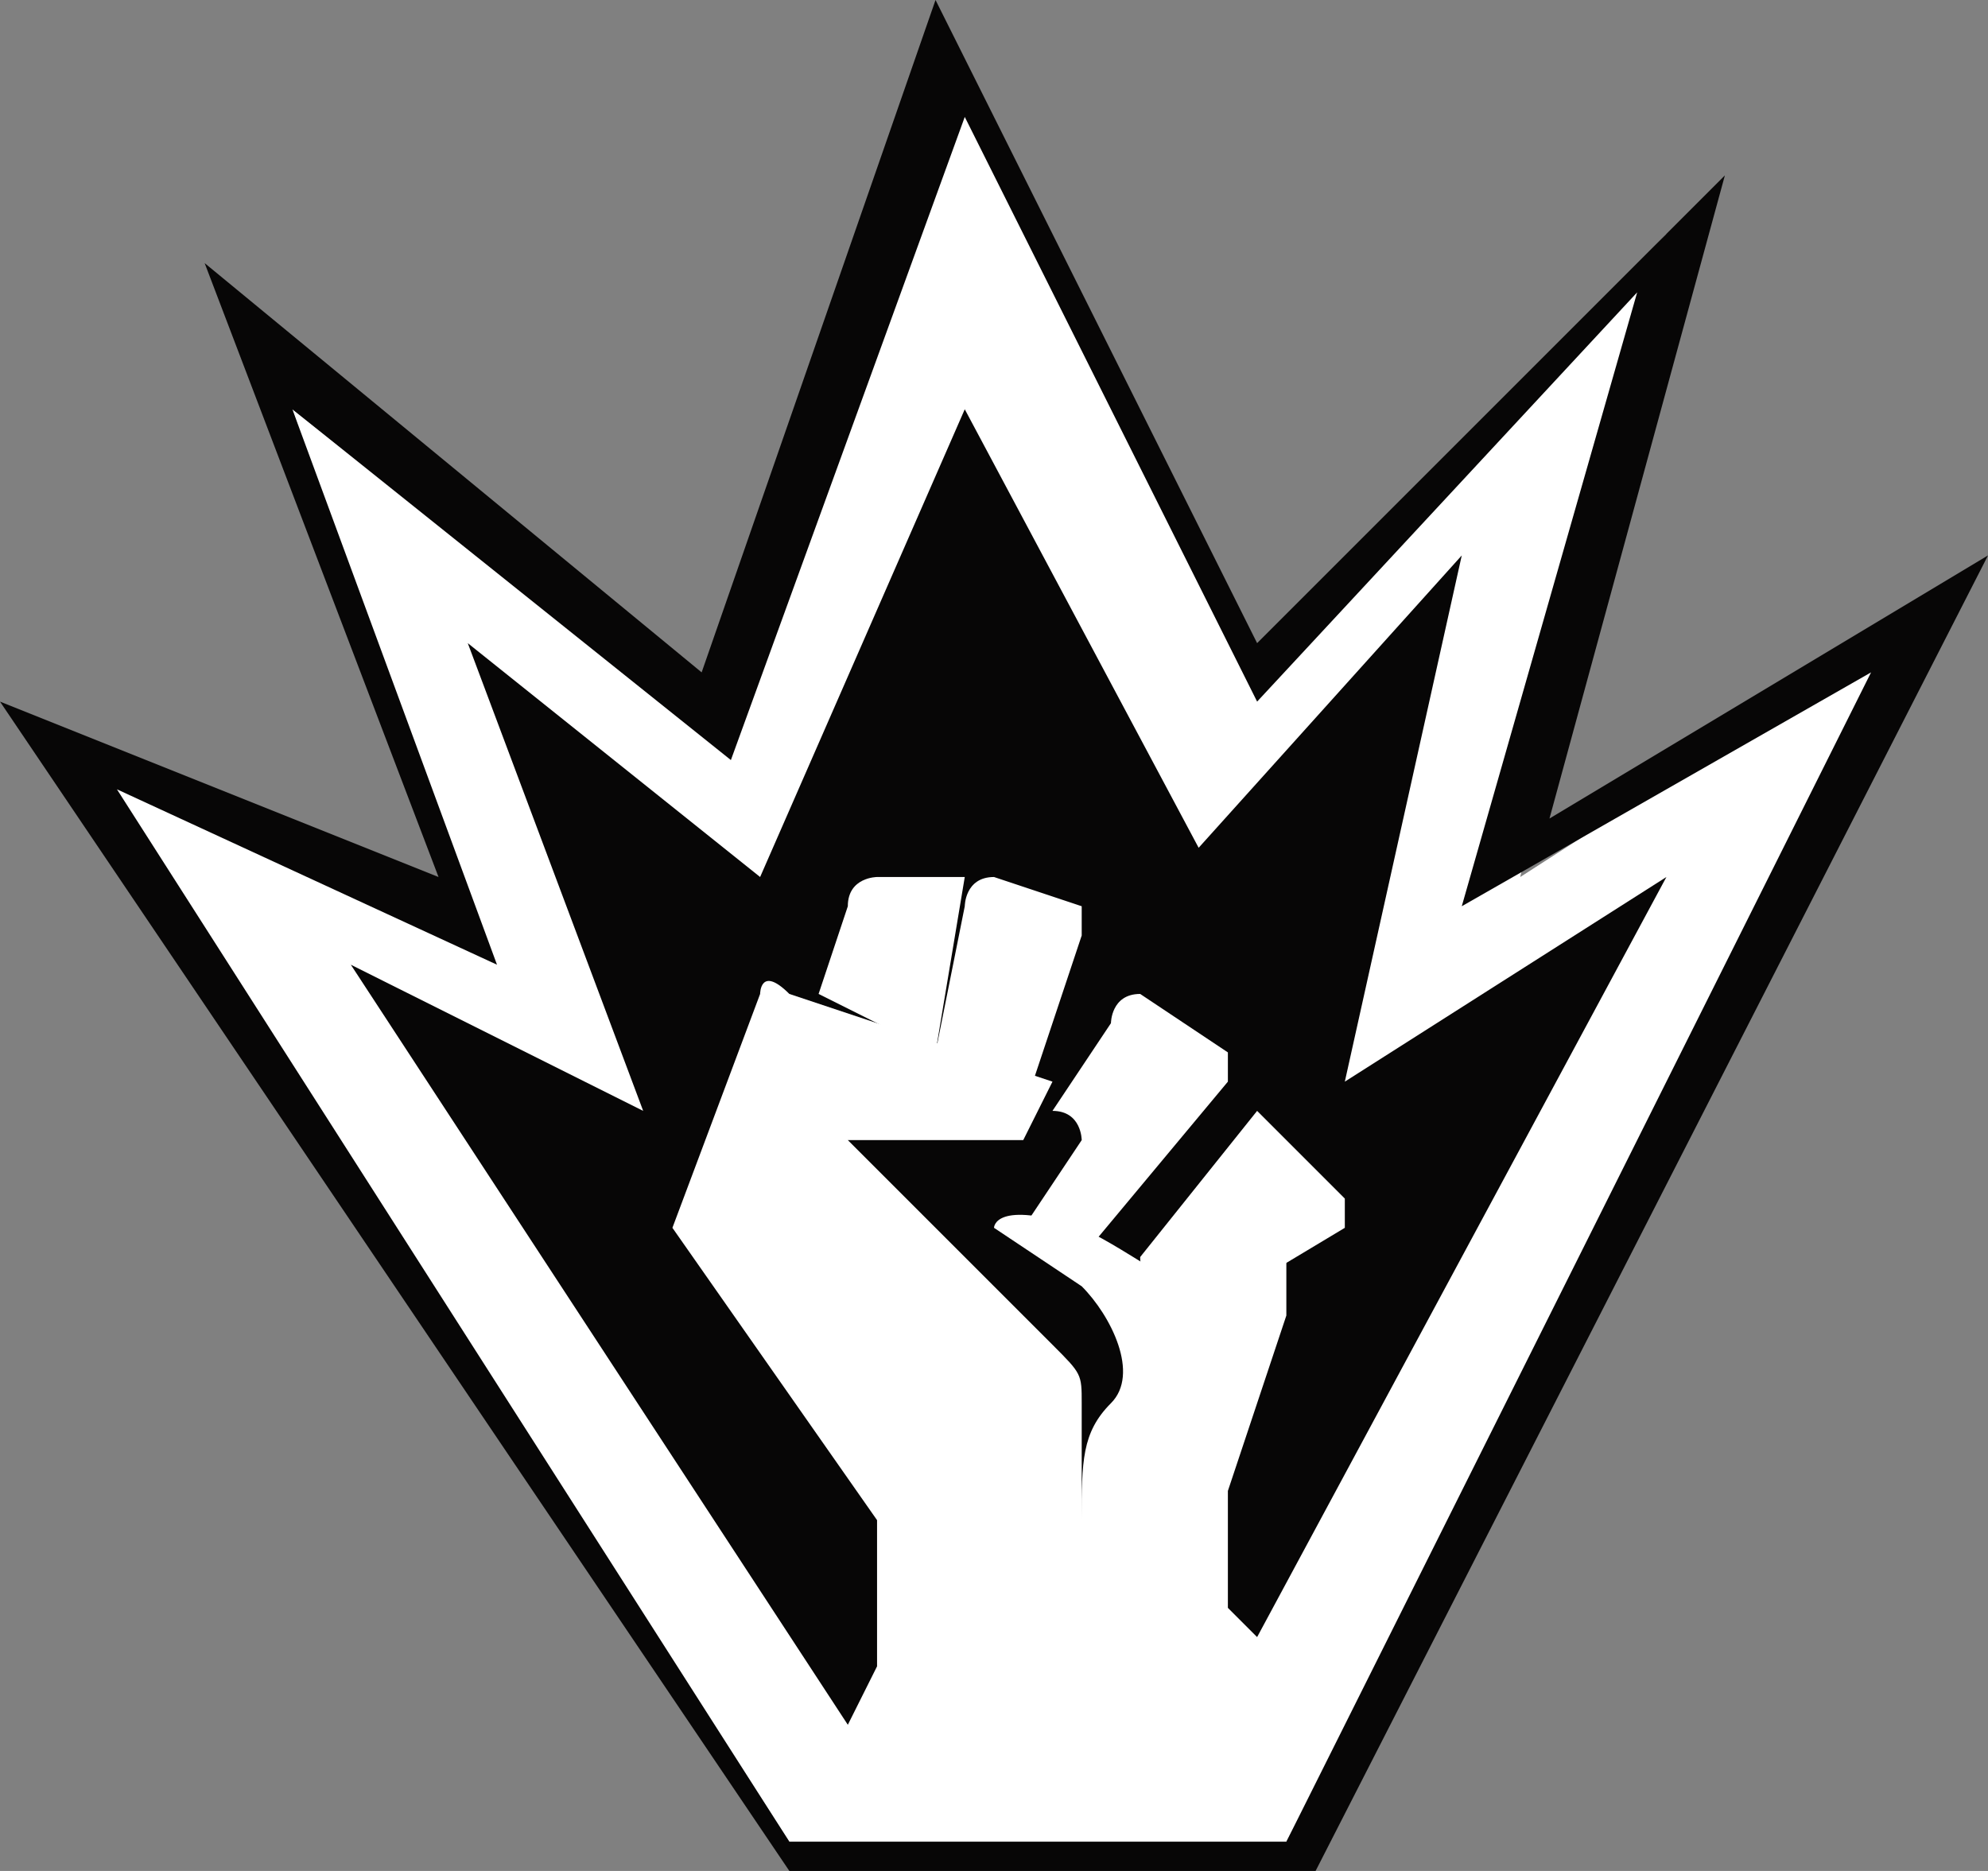
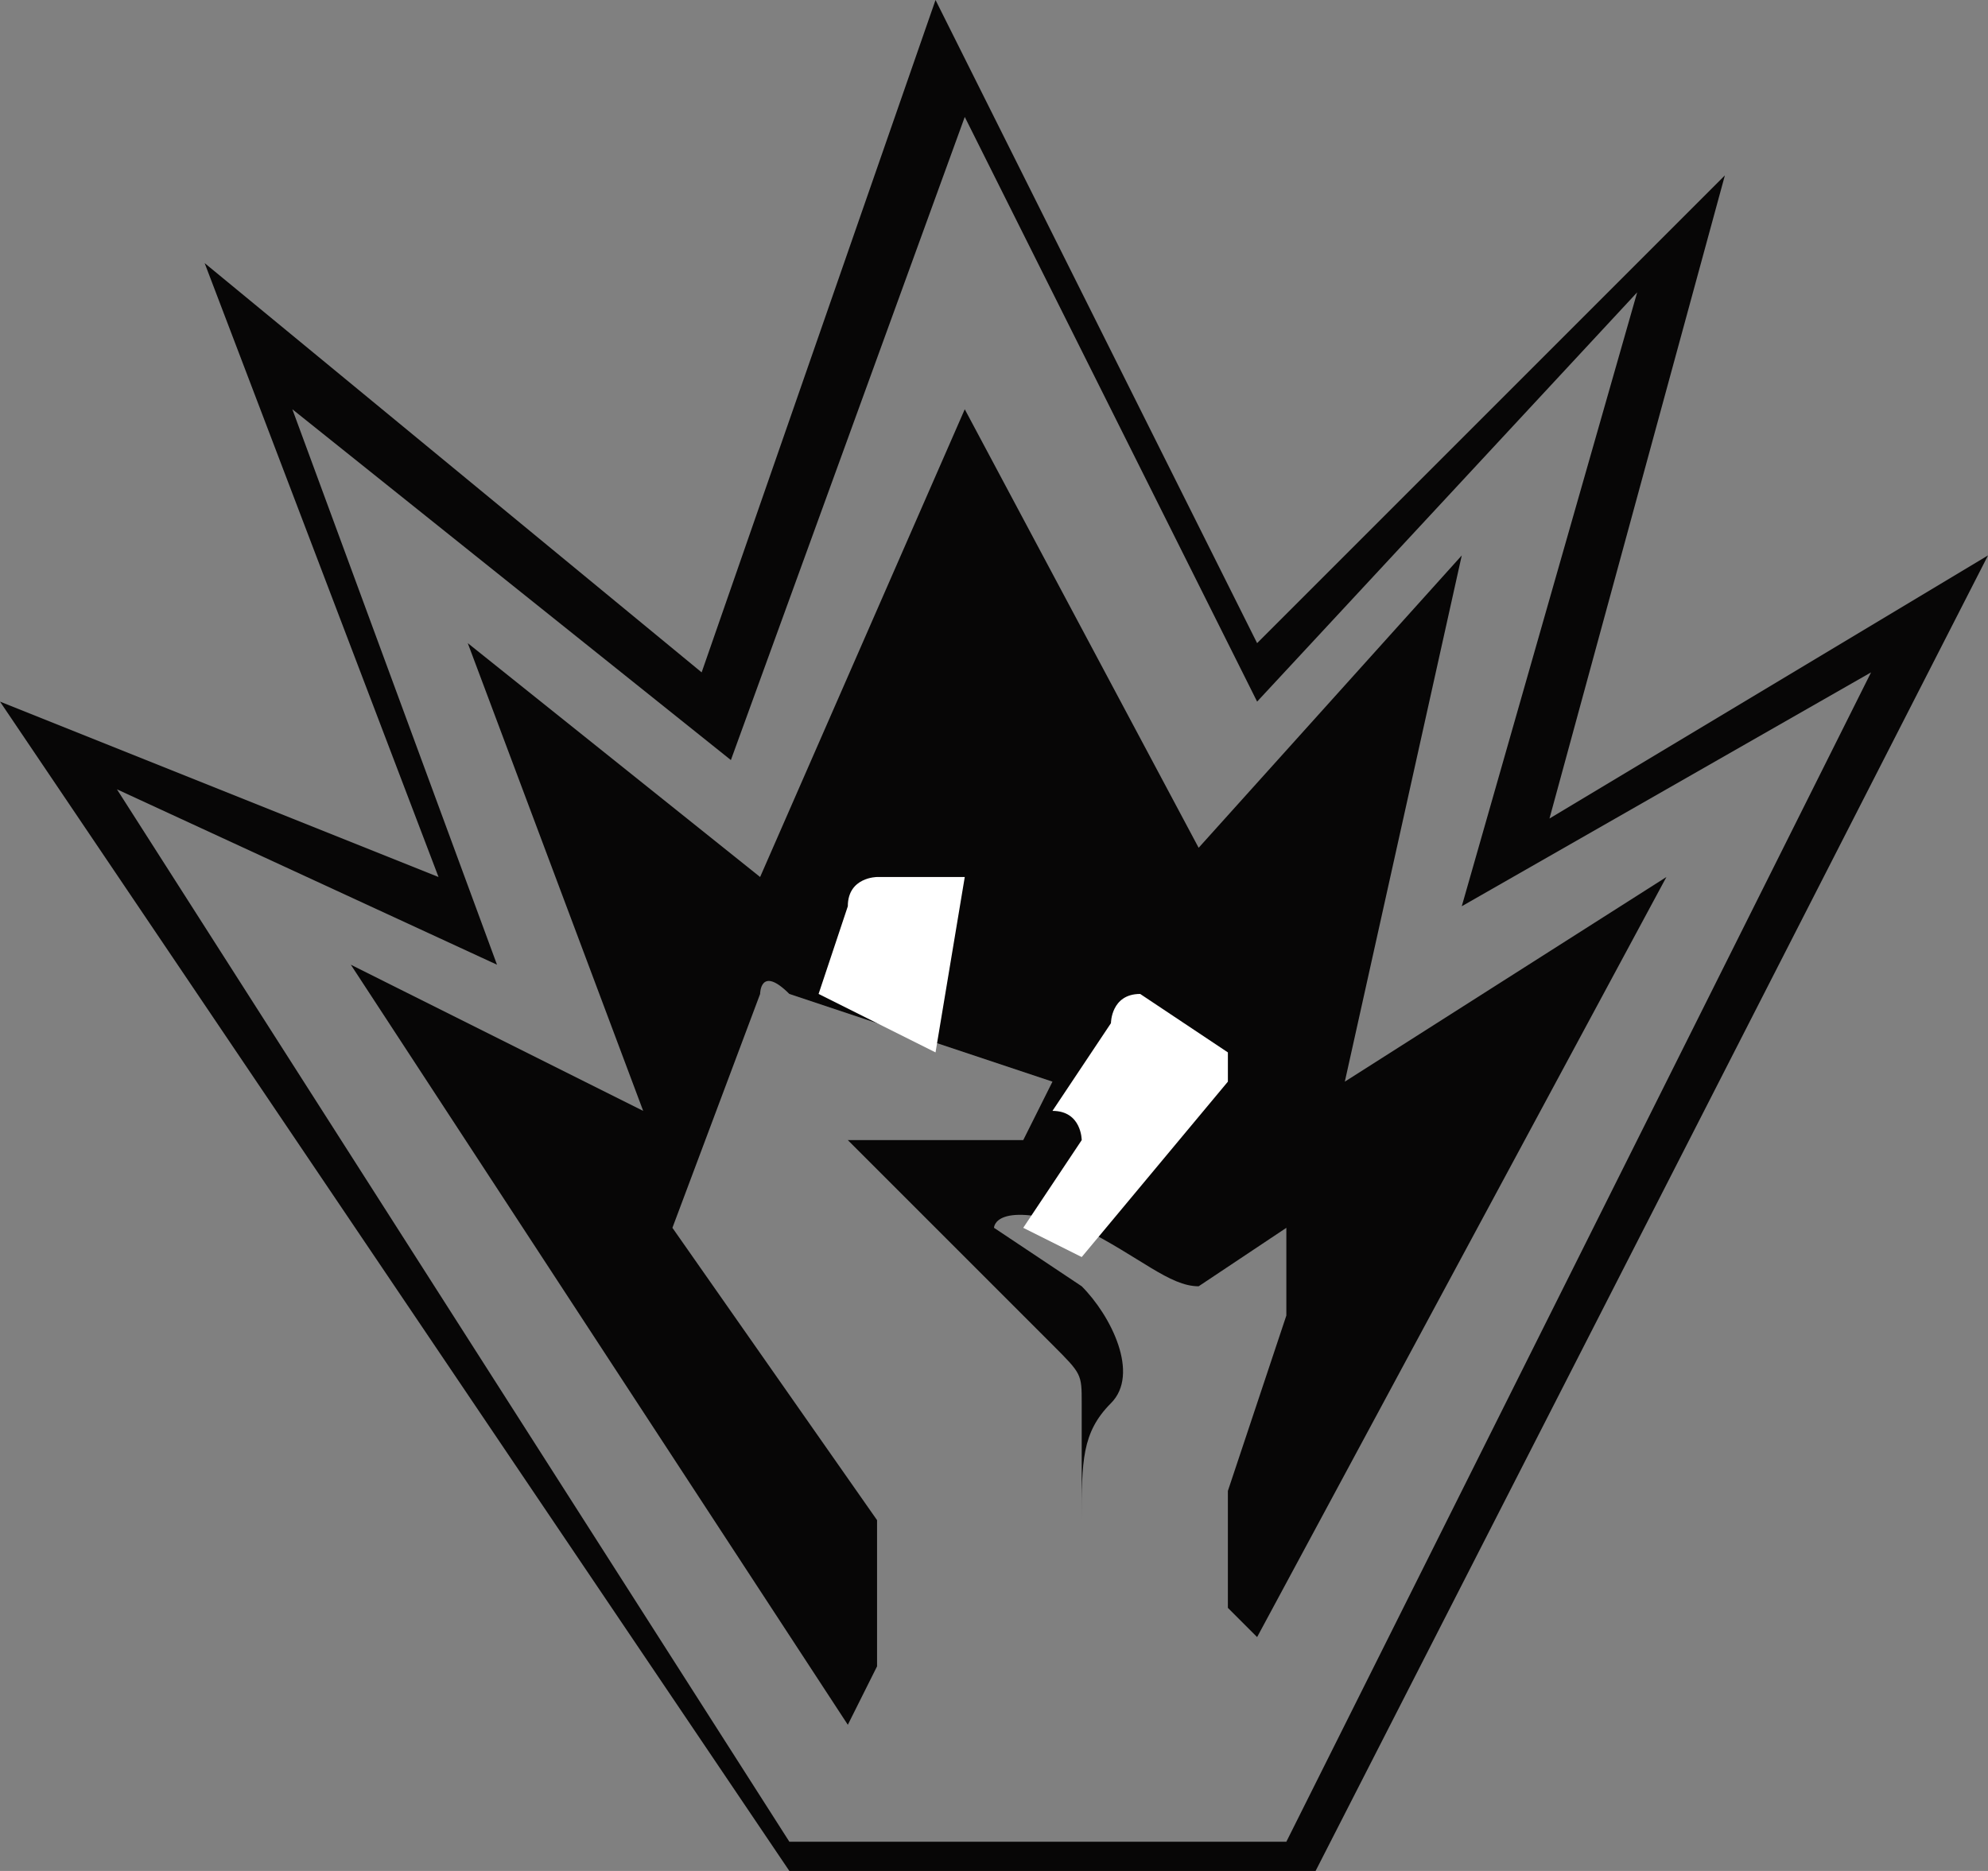
<svg xmlns="http://www.w3.org/2000/svg" version="1.1" id="Layer_1" x="0px" y="0px" viewBox="0 0 6.8 6.4" style="enable-background:new 0 0 6.8 6.4;" xml:space="preserve">
  <rect x="0" y="0" width="6.8" height="6.4" fill="#808080" stroke="none" />
  <style type="text/css">
	.st0{fill:#FFFFFF;}
	.st1{fill:#070606;}
</style>
  <title>Asset 15</title>
  <g id="Layer_2_1_">
    <g id="Layer_1-2">
-       <polyline class="st0" points="4.4,6.3 6.6,2.1 5.2,3 5.7,0.8 4.3,2.3 3.2,0.2 2.4,2.5 1,1.4 1.6,3.2 0.3,2.6 2.7,6.3   " />
      <path class="st1" d="M2.7,6.3h1.7l2-4L5,3.1L5.6,1L4.3,2.4l-1-2L2.5,2.6L1,1.4l0.7,1.9L0.4,2.7L2.7,6.3z M4.5,6.4H2.7L0,2.4L1.5,3    L0.7,0.9l1.7,1.4L3.2,0l1.1,2.2l1.6-1.6L5.3,2.8l1.5-0.9L4.5,6.4z" />
      <path class="st1" d="M2.9,5.9L3,5.7V5.2l-0.7-1l0.3-0.8c0,0,0-0.1,0.1,0l0.9,0.3L3.5,3.9c0,0,0,0-0.2,0H2.9l0.7,0.7    c0.1,0.1,0.1,0.1,0.1,0.2c0,0.1,0,0.3,0,0.4c0-0.2,0-0.3,0.1-0.4c0.1-0.1,0-0.3-0.1-0.4L3.4,4.2c0,0,0-0.1,0.3,0    C3.9,4.3,4,4.4,4.1,4.4l0.3-0.2v0.3L4.2,5.1v0.4l0.1,0.1L5.7,3L4.6,3.7L5,1.9l-0.9,1L3.3,1.4L2.6,3l-1-0.8l0.6,1.6l-1-0.5L2.9,5.9    z" />
-       <path class="st0" d="M4.1,4.5C4,4.5,3.9,4.4,3.9,4.3V4.3l0.4-0.5l0.3,0.3v0.1L4.1,4.5z" />
      <path class="st0" d="M3.7,4.3L3.5,4.2l0.2-0.3c0,0,0-0.1-0.1-0.1l0.2-0.3c0,0,0-0.1,0.1-0.1l0.3,0.2v0.1L3.7,4.3z" />
-       <path class="st0" d="M3.5,3.8L3.2,3.6l0.1-0.5c0,0,0-0.1,0.1-0.1l0.3,0.1v0.1L3.5,3.8z" />
      <path class="st0" d="M3.2,3.6L2.8,3.4l0.1-0.3C2.9,3,3,3,3,3h0.3h0L3.2,3.6z" />
    </g>
  </g>
</svg>